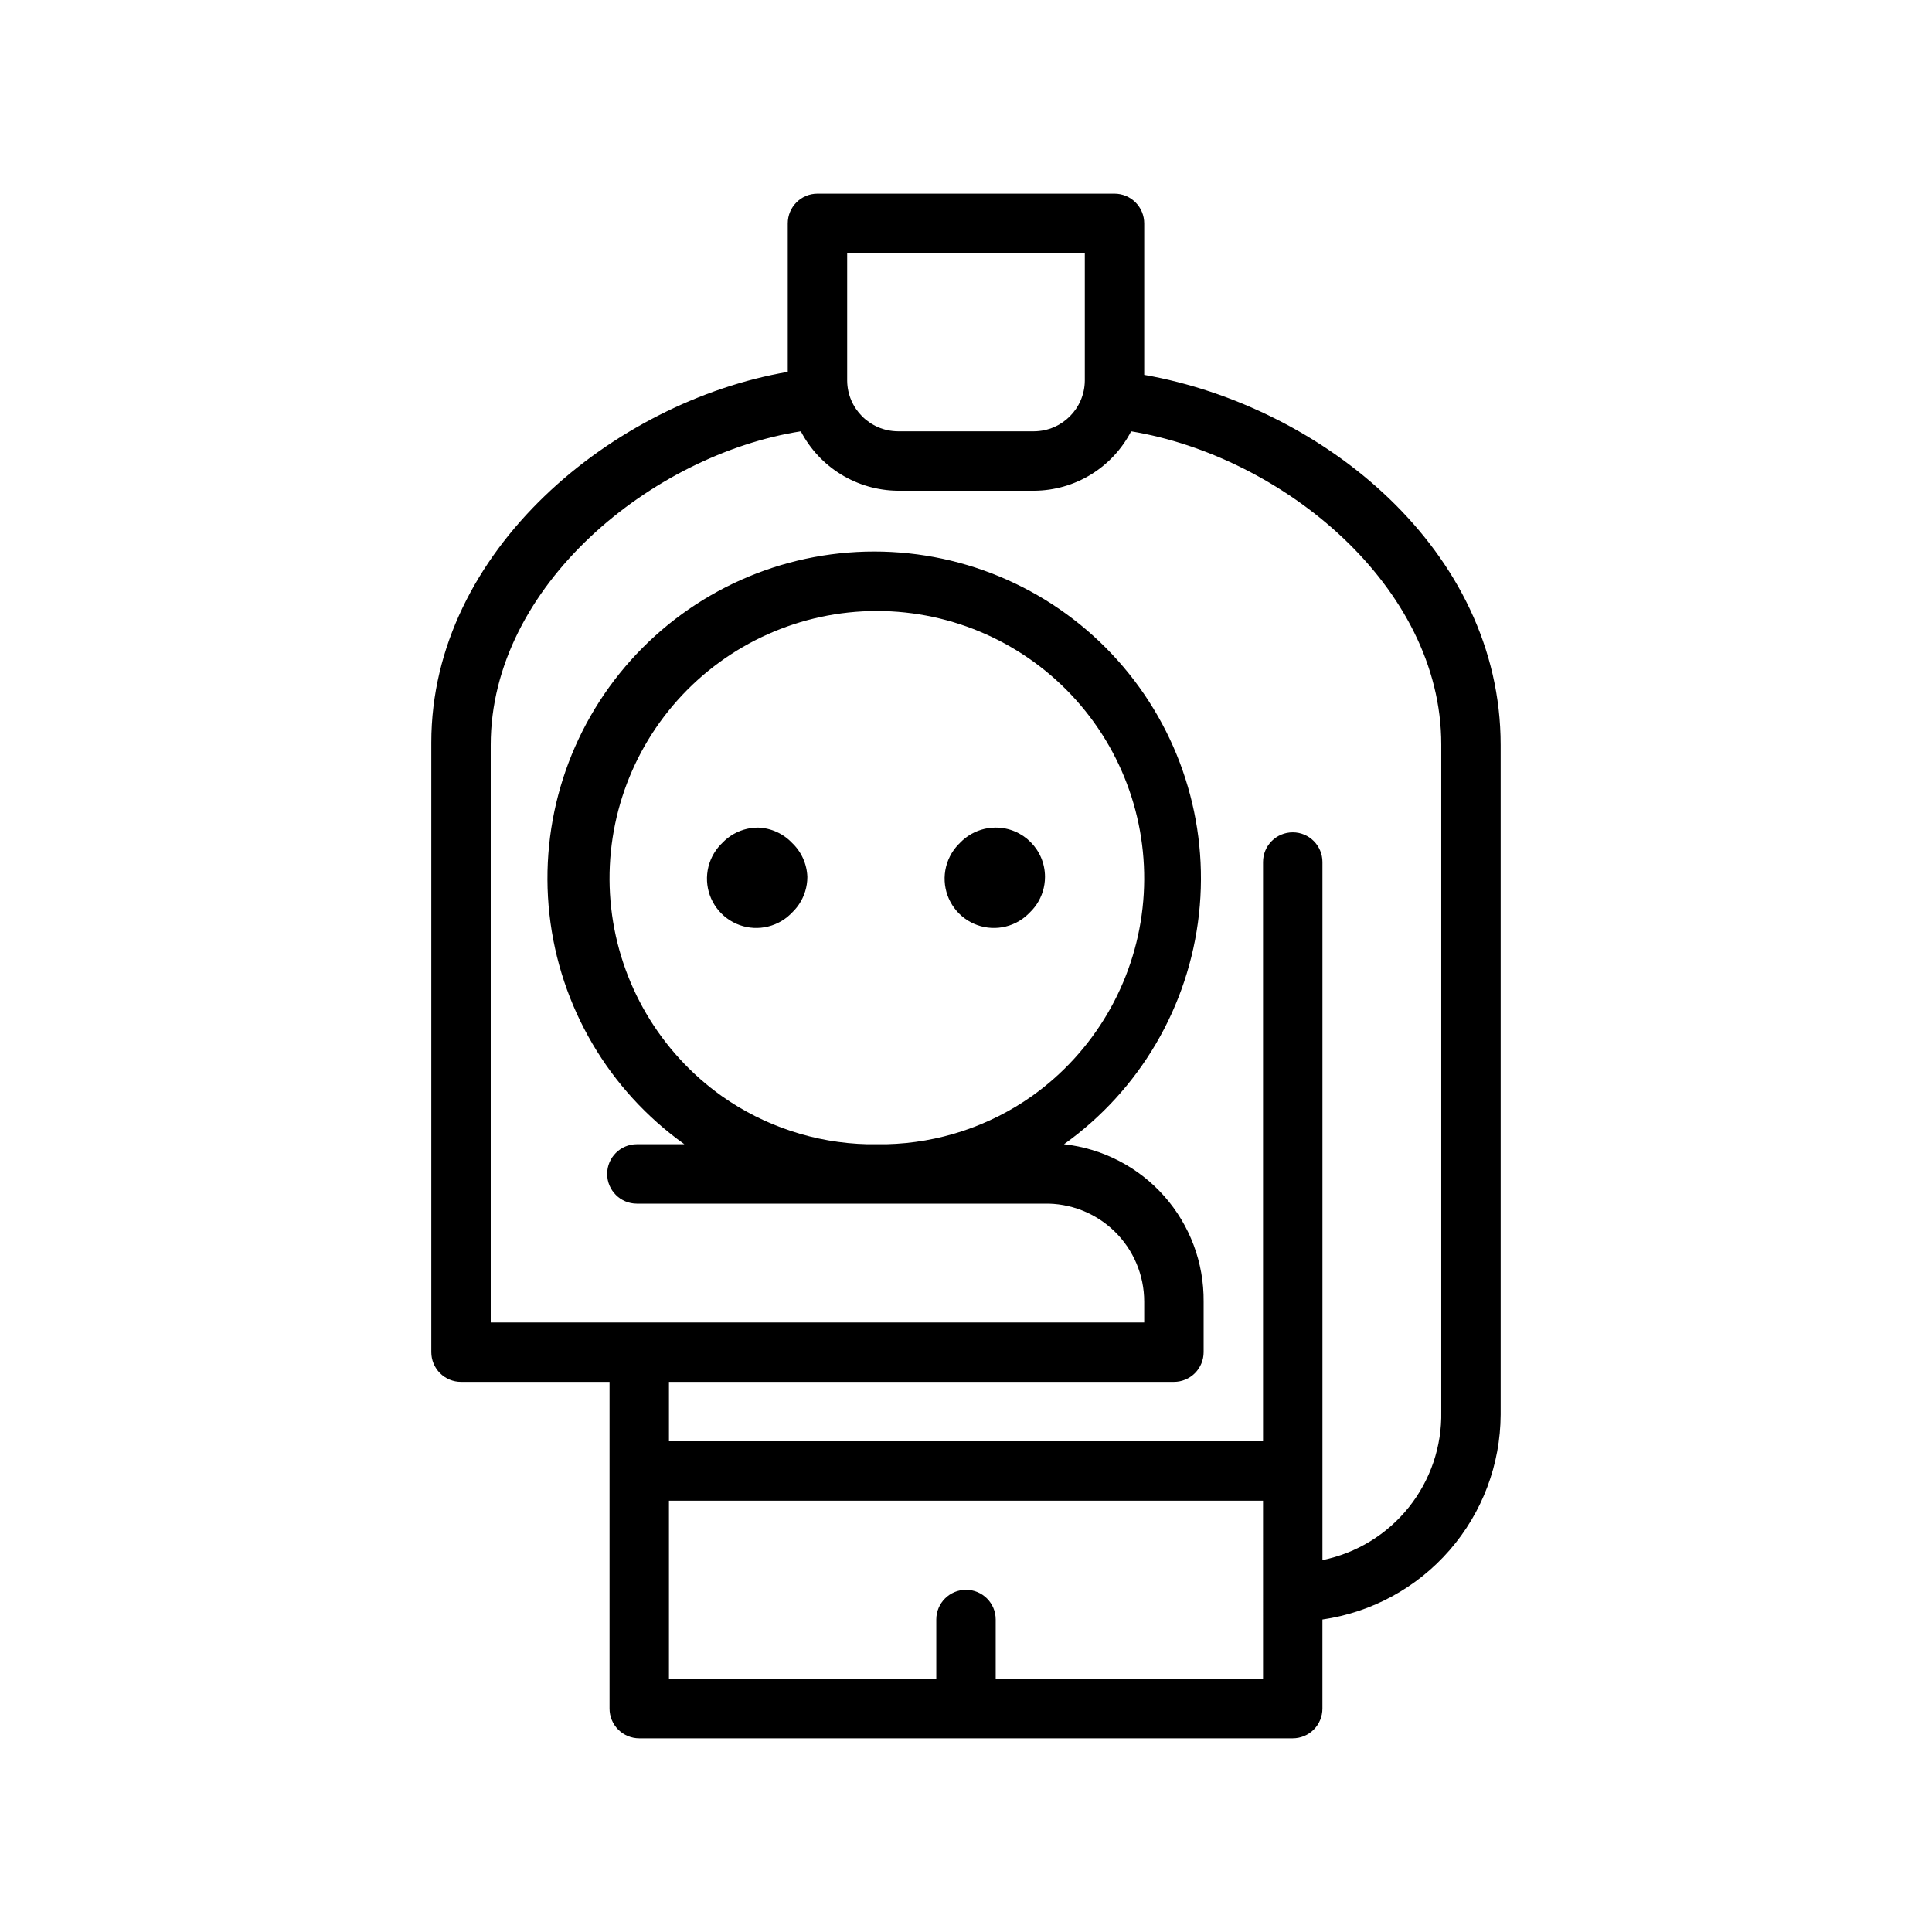
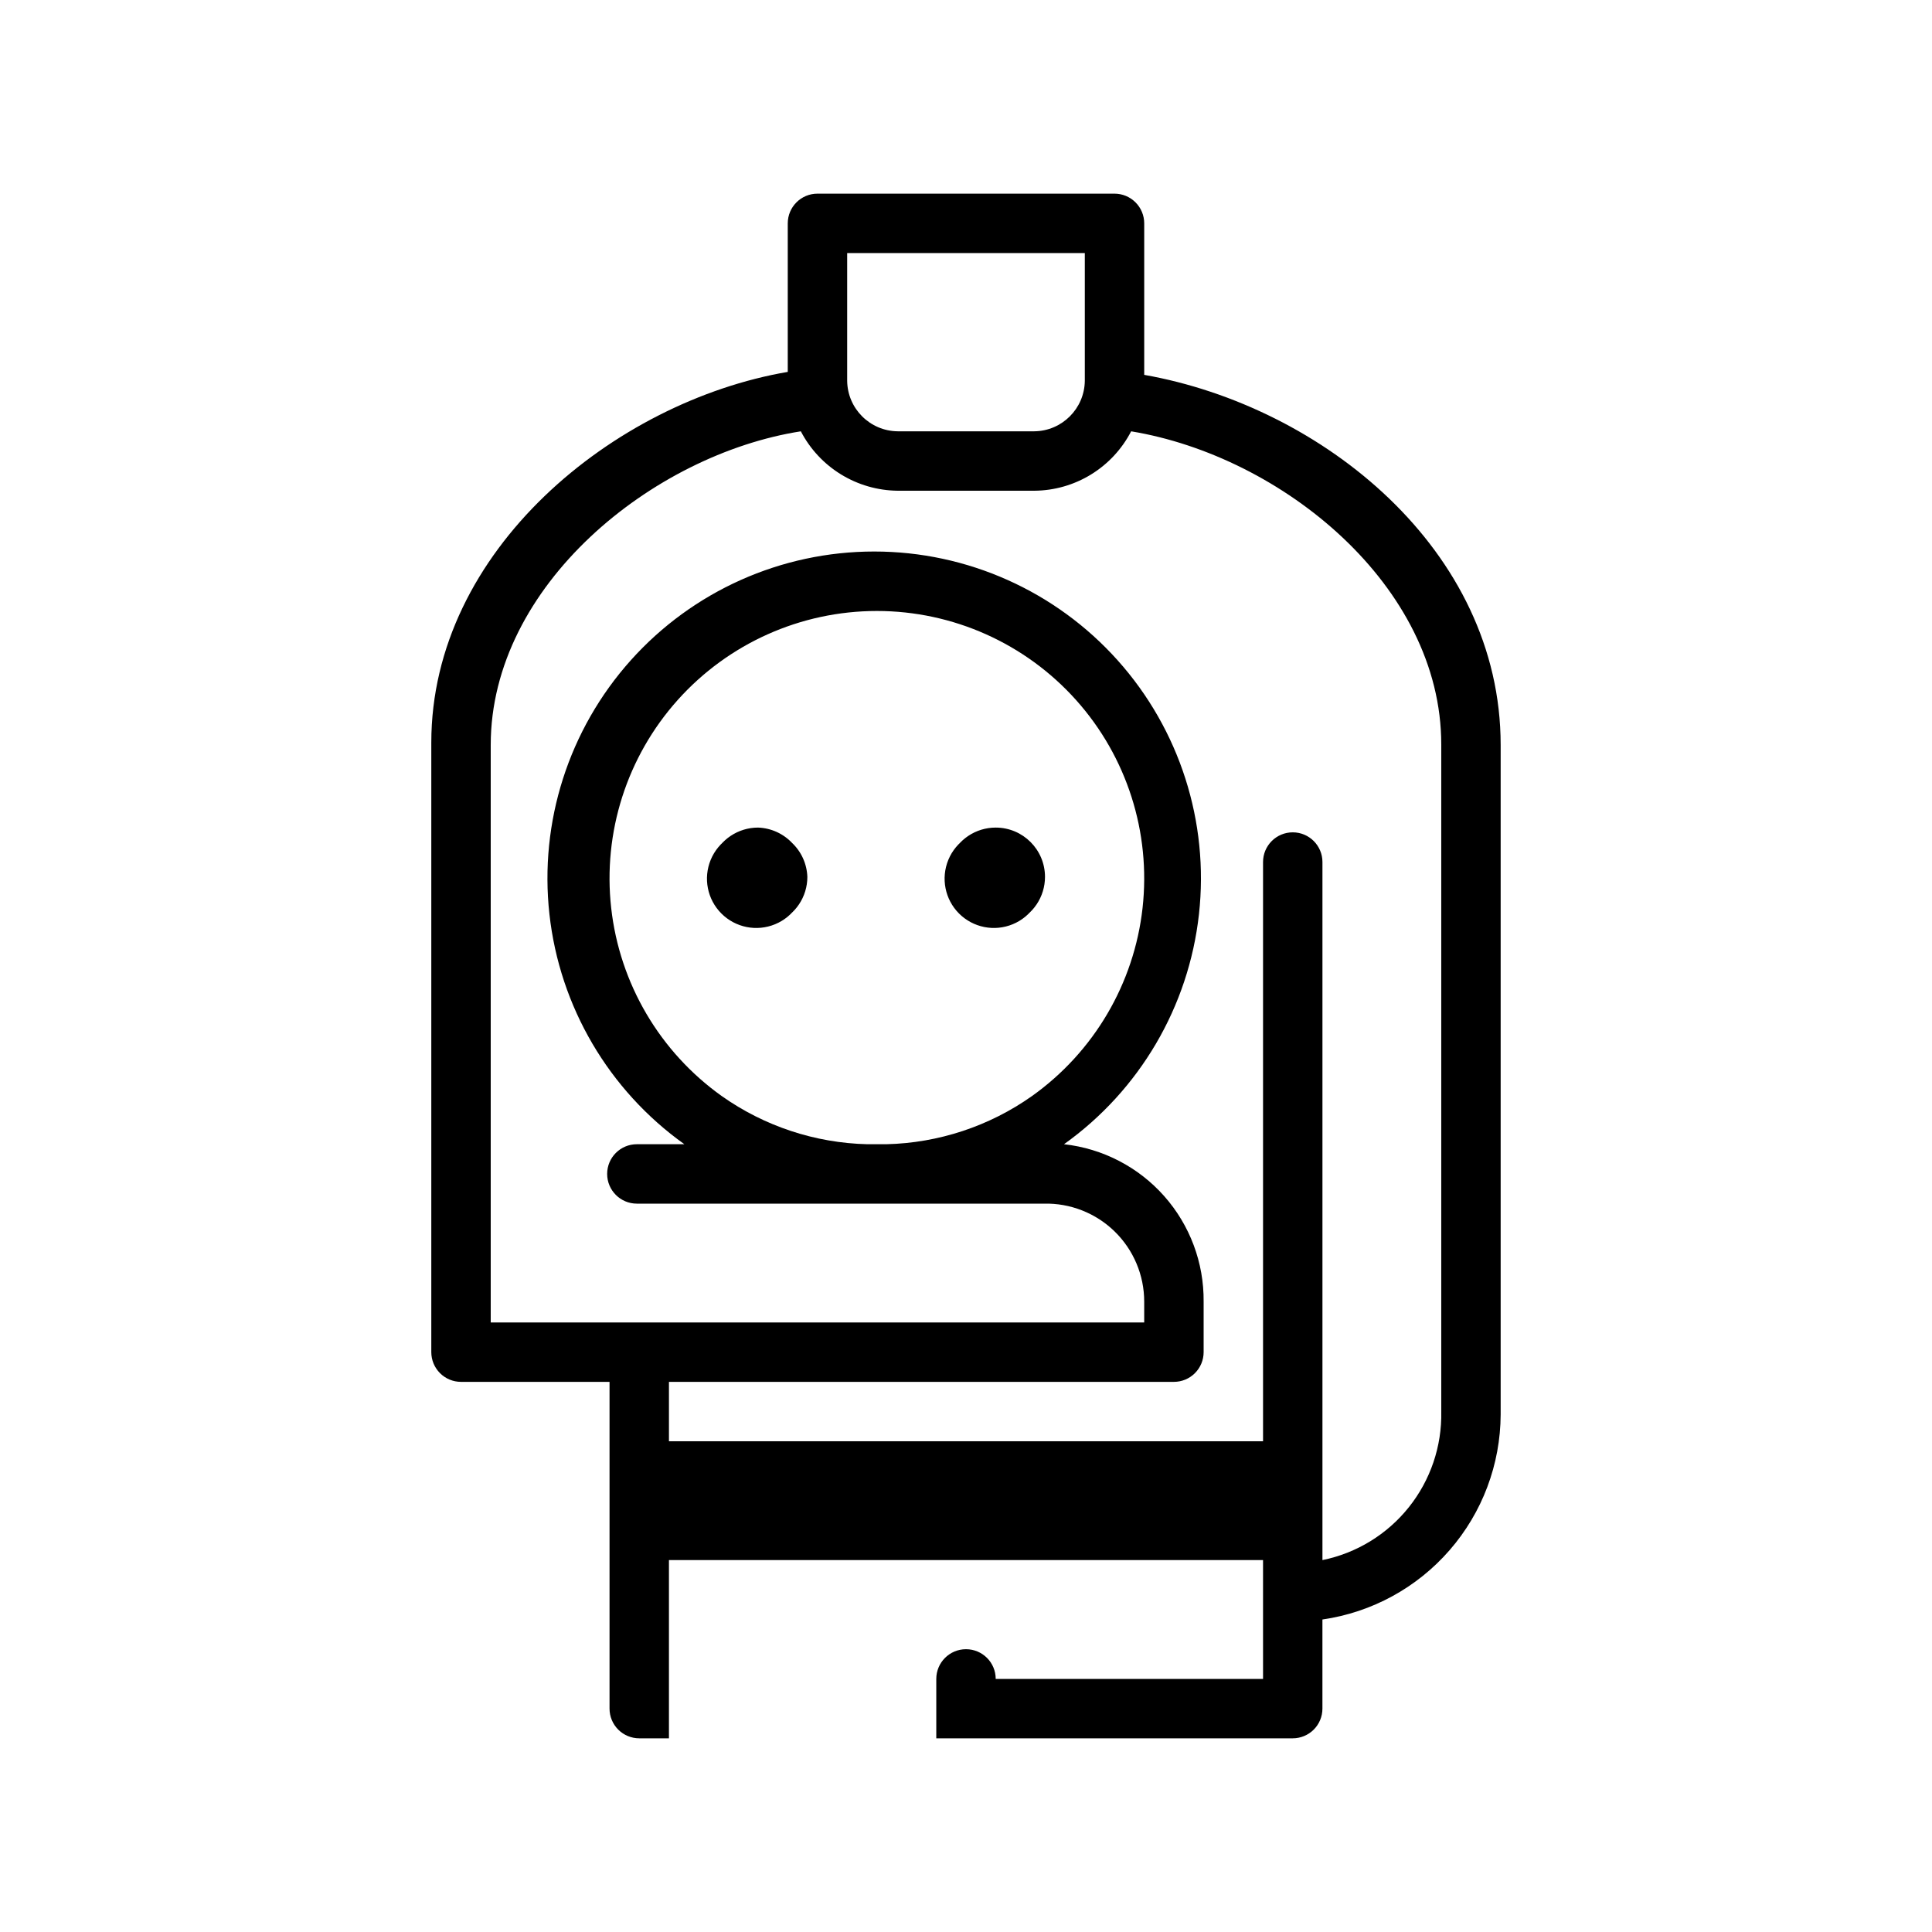
<svg xmlns="http://www.w3.org/2000/svg" fill="#000000" width="800px" height="800px" version="1.1" viewBox="144 144 512 512">
-   <path d="m344.42 363.79c-5.285 0-10.051 3.184-12.074 8.066-2.019 4.883-0.902 10.504 2.836 14.238 3.734 3.738 9.355 4.856 14.238 2.832 4.883-2.019 8.066-6.785 8.066-12.07 0-3.465-1.375-6.789-3.824-9.242-2.453-2.449-5.777-3.824-9.242-3.824zm62.977 0c-5.285 0-10.051 3.184-12.074 8.066-2.019 4.883-0.902 10.504 2.832 14.238 3.738 3.738 9.359 4.856 14.242 2.832 4.883-2.019 8.066-6.785 8.066-12.07 0.129-3.469-1.129-6.844-3.488-9.383-2.363-2.539-5.641-4.035-9.105-4.156zm0 0c-5.285 0-10.051 3.184-12.074 8.066-2.019 4.883-0.902 10.504 2.832 14.238 3.738 3.738 9.359 4.856 14.242 2.832 4.883-2.019 8.066-6.785 8.066-12.07 0.129-3.469-1.129-6.844-3.488-9.383-2.363-2.539-5.641-4.035-9.105-4.156zm-62.977 0c-5.285 0-10.051 3.184-12.074 8.066-2.019 4.883-0.902 10.504 2.836 14.238 3.734 3.738 9.355 4.856 14.238 2.832 4.883-2.019 8.066-6.785 8.066-12.07 0-7.219-5.848-13.066-13.066-13.066zm102.81-120.45v-40.145c0-2.09-0.828-4.09-2.305-5.566-1.477-1.477-3.481-2.309-5.566-2.309h-78.723c-4.348 0-7.871 3.527-7.871 7.875v39.359c-45.973 7.871-94.465 47.23-94.465 98.242v161.54c0 2.086 0.832 4.09 2.309 5.566 1.477 1.477 3.477 2.305 5.566 2.305h39.359v86.594c0 2.086 0.828 4.09 2.305 5.566 1.477 1.473 3.481 2.305 5.566 2.305h173.18c2.09 0 4.09-0.832 5.566-2.305 1.477-1.477 2.305-3.481 2.305-5.566v-23.617c13.078-1.887 25.043-8.41 33.711-18.383 8.672-9.969 13.469-22.723 13.523-35.934v-177.44c0-51.641-47.234-89.738-94.465-98.086zm-78.719-32.273h62.977v33.848c-0.086 7.356-6.027 13.301-13.383 13.383h-36.211c-7.356-0.082-13.301-6.027-13.383-13.383zm110.21 377.86h-70.848v-15.742c0-4.348-3.523-7.871-7.871-7.871s-7.875 3.523-7.875 7.871v15.742h-70.848v-47.23h157.44zm47.23-70.848c0.188 9.207-2.863 18.191-8.617 25.383-5.75 7.191-13.844 12.137-22.871 13.977v-184.99c0-4.348-3.523-7.871-7.871-7.871s-7.871 3.523-7.871 7.871v153.5h-157.44v-15.742h133.82c2.09 0 4.09-0.828 5.566-2.305 1.477-1.477 2.309-3.481 2.309-5.566v-13.383c0.098-10.305-3.629-20.277-10.465-27.988-6.836-7.707-16.293-12.602-26.535-13.734 20.043-14.305 33.051-36.469 35.762-60.945 2.715-24.477-5.125-48.949-21.551-67.297-16.426-18.348-39.887-28.832-64.512-28.832-24.629 0-48.09 10.484-64.516 28.832-16.426 18.348-24.266 42.82-21.551 67.297 2.711 24.477 15.719 46.641 35.762 60.945h-12.594c-4.348 0-7.871 3.523-7.871 7.871 0 4.348 3.523 7.875 7.871 7.875h57.309 5.668 5.668 39.203c6.996-0.172 13.766 2.492 18.777 7.379 5.008 4.891 7.832 11.598 7.828 18.598v5.508h-173.18v-153.03c0-42.352 42.98-76.988 82.184-83.129 2.449 4.703 6.133 8.652 10.652 11.426 4.519 2.769 9.707 4.266 15.012 4.32h36.211c5.305-0.039 10.5-1.523 15.023-4.301 4.519-2.773 8.199-6.731 10.637-11.445 39.988 6.613 82.184 40.934 82.184 82.973zm-108.48-83.602c-11.305 7.984-24.734 12.426-38.57 12.754h-5.039c-13.84-0.328-27.266-4.769-38.574-12.754-16.418-11.691-27.082-29.824-29.316-49.855-2.238-20.035 4.168-40.07 17.609-55.094 13.438-15.023 32.641-23.613 52.801-23.613 20.156 0 39.359 8.59 52.801 23.613 13.441 15.023 19.844 35.059 17.609 55.094-2.234 20.031-12.898 38.164-29.32 49.855zm-9.605-71.164 0.004 0.004c-5.285 0-10.051 3.184-12.074 8.066-2.023 4.883-0.902 10.504 2.832 14.238 3.738 3.738 9.359 4.856 14.242 2.836 4.883-2.023 8.066-6.789 8.066-12.074 0-7.219-5.852-13.066-13.066-13.066zm-62.977 0 0.004 0.004c-5.285 0-10.051 3.184-12.074 8.066-2.019 4.883-0.902 10.504 2.832 14.238 3.738 3.738 9.359 4.856 14.242 2.836 4.883-2.023 8.066-6.789 8.066-12.074-0.121-3.469-1.617-6.742-4.156-9.105-2.543-2.363-5.918-3.617-9.383-3.488zm0 0 0.004 0.004c-5.285 0-10.051 3.184-12.074 8.066-2.019 4.883-0.902 10.504 2.832 14.238 3.738 3.738 9.359 4.856 14.242 2.836 4.883-2.023 8.066-6.789 8.066-12.074-0.121-3.469-1.617-6.742-4.156-9.105-2.543-2.363-5.918-3.617-9.383-3.488zm62.977 0 0.004 0.004c-5.285 0-10.051 3.184-12.074 8.066-2.023 4.883-0.902 10.504 2.832 14.238 3.738 3.738 9.359 4.856 14.242 2.836 4.883-2.023 8.066-6.789 8.066-12.074 0-7.219-5.852-13.066-13.066-13.066zm0 0 0.004 0.004c-5.285 0-10.051 3.184-12.074 8.066-2.023 4.883-0.902 10.504 2.832 14.238 3.738 3.738 9.359 4.856 14.242 2.836 4.883-2.023 8.066-6.789 8.066-12.074 0-7.219-5.852-13.066-13.066-13.066zm-62.977 0 0.004 0.004c-5.285 0-10.051 3.184-12.074 8.066-2.019 4.883-0.902 10.504 2.832 14.238 3.738 3.738 9.359 4.856 14.242 2.836 4.883-2.023 8.066-6.789 8.066-12.074-0.121-3.469-1.617-6.742-4.156-9.105-2.543-2.363-5.918-3.617-9.383-3.488zm13.066 13.066 0.004 0.004c0 5.285-3.184 10.051-8.066 12.074-4.883 2.019-10.504 0.902-14.242-2.836-3.734-3.734-4.852-9.355-2.832-14.238 2.023-4.883 6.789-8.066 12.074-8.066 3.465 0.121 6.742 1.617 9.105 4.156 2.359 2.539 3.617 5.914 3.488 9.383zm62.977 0 0.004 0.004c0 5.285-3.184 10.051-8.066 12.074-4.883 2.019-10.504 0.902-14.242-2.836-3.734-3.734-4.856-9.355-2.832-14.238 2.023-4.883 6.789-8.066 12.074-8.066 7.215 0 13.066 5.848 13.066 13.066zm-62.977 0 0.004 0.004c0 5.285-3.184 10.051-8.066 12.074-4.883 2.019-10.504 0.902-14.242-2.836-3.734-3.734-4.852-9.355-2.832-14.238 2.023-4.883 6.789-8.066 12.074-8.066 3.465 0.121 6.742 1.617 9.105 4.156 2.359 2.539 3.617 5.914 3.488 9.383zm62.977 0 0.004 0.004c0 5.285-3.184 10.051-8.066 12.074-4.883 2.019-10.504 0.902-14.242-2.836-3.734-3.734-4.856-9.355-2.832-14.238 2.023-4.883 6.789-8.066 12.074-8.066 7.215 0 13.066 5.848 13.066 13.066z" />
+   <path d="m344.42 363.79c-5.285 0-10.051 3.184-12.074 8.066-2.019 4.883-0.902 10.504 2.836 14.238 3.734 3.738 9.355 4.856 14.238 2.832 4.883-2.019 8.066-6.785 8.066-12.07 0-3.465-1.375-6.789-3.824-9.242-2.453-2.449-5.777-3.824-9.242-3.824zm62.977 0c-5.285 0-10.051 3.184-12.074 8.066-2.019 4.883-0.902 10.504 2.832 14.238 3.738 3.738 9.359 4.856 14.242 2.832 4.883-2.019 8.066-6.785 8.066-12.07 0.129-3.469-1.129-6.844-3.488-9.383-2.363-2.539-5.641-4.035-9.105-4.156zm0 0c-5.285 0-10.051 3.184-12.074 8.066-2.019 4.883-0.902 10.504 2.832 14.238 3.738 3.738 9.359 4.856 14.242 2.832 4.883-2.019 8.066-6.785 8.066-12.07 0.129-3.469-1.129-6.844-3.488-9.383-2.363-2.539-5.641-4.035-9.105-4.156zm-62.977 0c-5.285 0-10.051 3.184-12.074 8.066-2.019 4.883-0.902 10.504 2.836 14.238 3.734 3.738 9.355 4.856 14.238 2.832 4.883-2.019 8.066-6.785 8.066-12.07 0-7.219-5.848-13.066-13.066-13.066zm102.81-120.45v-40.145c0-2.09-0.828-4.09-2.305-5.566-1.477-1.477-3.481-2.309-5.566-2.309h-78.723c-4.348 0-7.871 3.527-7.871 7.875v39.359c-45.973 7.871-94.465 47.23-94.465 98.242v161.54c0 2.086 0.832 4.09 2.309 5.566 1.477 1.477 3.477 2.305 5.566 2.305h39.359v86.594c0 2.086 0.828 4.09 2.305 5.566 1.477 1.473 3.481 2.305 5.566 2.305h173.18c2.09 0 4.09-0.832 5.566-2.305 1.477-1.477 2.305-3.481 2.305-5.566v-23.617c13.078-1.887 25.043-8.41 33.711-18.383 8.672-9.969 13.469-22.723 13.523-35.934v-177.44c0-51.641-47.234-89.738-94.465-98.086zm-78.719-32.273h62.977v33.848c-0.086 7.356-6.027 13.301-13.383 13.383h-36.211c-7.356-0.082-13.301-6.027-13.383-13.383zm110.21 377.86h-70.848c0-4.348-3.523-7.871-7.871-7.871s-7.875 3.523-7.875 7.871v15.742h-70.848v-47.23h157.44zm47.23-70.848c0.188 9.207-2.863 18.191-8.617 25.383-5.75 7.191-13.844 12.137-22.871 13.977v-184.99c0-4.348-3.523-7.871-7.871-7.871s-7.871 3.523-7.871 7.871v153.5h-157.44v-15.742h133.82c2.09 0 4.09-0.828 5.566-2.305 1.477-1.477 2.309-3.481 2.309-5.566v-13.383c0.098-10.305-3.629-20.277-10.465-27.988-6.836-7.707-16.293-12.602-26.535-13.734 20.043-14.305 33.051-36.469 35.762-60.945 2.715-24.477-5.125-48.949-21.551-67.297-16.426-18.348-39.887-28.832-64.512-28.832-24.629 0-48.09 10.484-64.516 28.832-16.426 18.348-24.266 42.82-21.551 67.297 2.711 24.477 15.719 46.641 35.762 60.945h-12.594c-4.348 0-7.871 3.523-7.871 7.871 0 4.348 3.523 7.875 7.871 7.875h57.309 5.668 5.668 39.203c6.996-0.172 13.766 2.492 18.777 7.379 5.008 4.891 7.832 11.598 7.828 18.598v5.508h-173.18v-153.03c0-42.352 42.98-76.988 82.184-83.129 2.449 4.703 6.133 8.652 10.652 11.426 4.519 2.769 9.707 4.266 15.012 4.32h36.211c5.305-0.039 10.5-1.523 15.023-4.301 4.519-2.773 8.199-6.731 10.637-11.445 39.988 6.613 82.184 40.934 82.184 82.973zm-108.48-83.602c-11.305 7.984-24.734 12.426-38.57 12.754h-5.039c-13.84-0.328-27.266-4.769-38.574-12.754-16.418-11.691-27.082-29.824-29.316-49.855-2.238-20.035 4.168-40.07 17.609-55.094 13.438-15.023 32.641-23.613 52.801-23.613 20.156 0 39.359 8.59 52.801 23.613 13.441 15.023 19.844 35.059 17.609 55.094-2.234 20.031-12.898 38.164-29.32 49.855zm-9.605-71.164 0.004 0.004c-5.285 0-10.051 3.184-12.074 8.066-2.023 4.883-0.902 10.504 2.832 14.238 3.738 3.738 9.359 4.856 14.242 2.836 4.883-2.023 8.066-6.789 8.066-12.074 0-7.219-5.852-13.066-13.066-13.066zm-62.977 0 0.004 0.004c-5.285 0-10.051 3.184-12.074 8.066-2.019 4.883-0.902 10.504 2.832 14.238 3.738 3.738 9.359 4.856 14.242 2.836 4.883-2.023 8.066-6.789 8.066-12.074-0.121-3.469-1.617-6.742-4.156-9.105-2.543-2.363-5.918-3.617-9.383-3.488zm0 0 0.004 0.004c-5.285 0-10.051 3.184-12.074 8.066-2.019 4.883-0.902 10.504 2.832 14.238 3.738 3.738 9.359 4.856 14.242 2.836 4.883-2.023 8.066-6.789 8.066-12.074-0.121-3.469-1.617-6.742-4.156-9.105-2.543-2.363-5.918-3.617-9.383-3.488zm62.977 0 0.004 0.004c-5.285 0-10.051 3.184-12.074 8.066-2.023 4.883-0.902 10.504 2.832 14.238 3.738 3.738 9.359 4.856 14.242 2.836 4.883-2.023 8.066-6.789 8.066-12.074 0-7.219-5.852-13.066-13.066-13.066zm0 0 0.004 0.004c-5.285 0-10.051 3.184-12.074 8.066-2.023 4.883-0.902 10.504 2.832 14.238 3.738 3.738 9.359 4.856 14.242 2.836 4.883-2.023 8.066-6.789 8.066-12.074 0-7.219-5.852-13.066-13.066-13.066zm-62.977 0 0.004 0.004c-5.285 0-10.051 3.184-12.074 8.066-2.019 4.883-0.902 10.504 2.832 14.238 3.738 3.738 9.359 4.856 14.242 2.836 4.883-2.023 8.066-6.789 8.066-12.074-0.121-3.469-1.617-6.742-4.156-9.105-2.543-2.363-5.918-3.617-9.383-3.488zm13.066 13.066 0.004 0.004c0 5.285-3.184 10.051-8.066 12.074-4.883 2.019-10.504 0.902-14.242-2.836-3.734-3.734-4.852-9.355-2.832-14.238 2.023-4.883 6.789-8.066 12.074-8.066 3.465 0.121 6.742 1.617 9.105 4.156 2.359 2.539 3.617 5.914 3.488 9.383zm62.977 0 0.004 0.004c0 5.285-3.184 10.051-8.066 12.074-4.883 2.019-10.504 0.902-14.242-2.836-3.734-3.734-4.856-9.355-2.832-14.238 2.023-4.883 6.789-8.066 12.074-8.066 7.215 0 13.066 5.848 13.066 13.066zm-62.977 0 0.004 0.004c0 5.285-3.184 10.051-8.066 12.074-4.883 2.019-10.504 0.902-14.242-2.836-3.734-3.734-4.852-9.355-2.832-14.238 2.023-4.883 6.789-8.066 12.074-8.066 3.465 0.121 6.742 1.617 9.105 4.156 2.359 2.539 3.617 5.914 3.488 9.383zm62.977 0 0.004 0.004c0 5.285-3.184 10.051-8.066 12.074-4.883 2.019-10.504 0.902-14.242-2.836-3.734-3.734-4.856-9.355-2.832-14.238 2.023-4.883 6.789-8.066 12.074-8.066 7.215 0 13.066 5.848 13.066 13.066z" />
</svg>